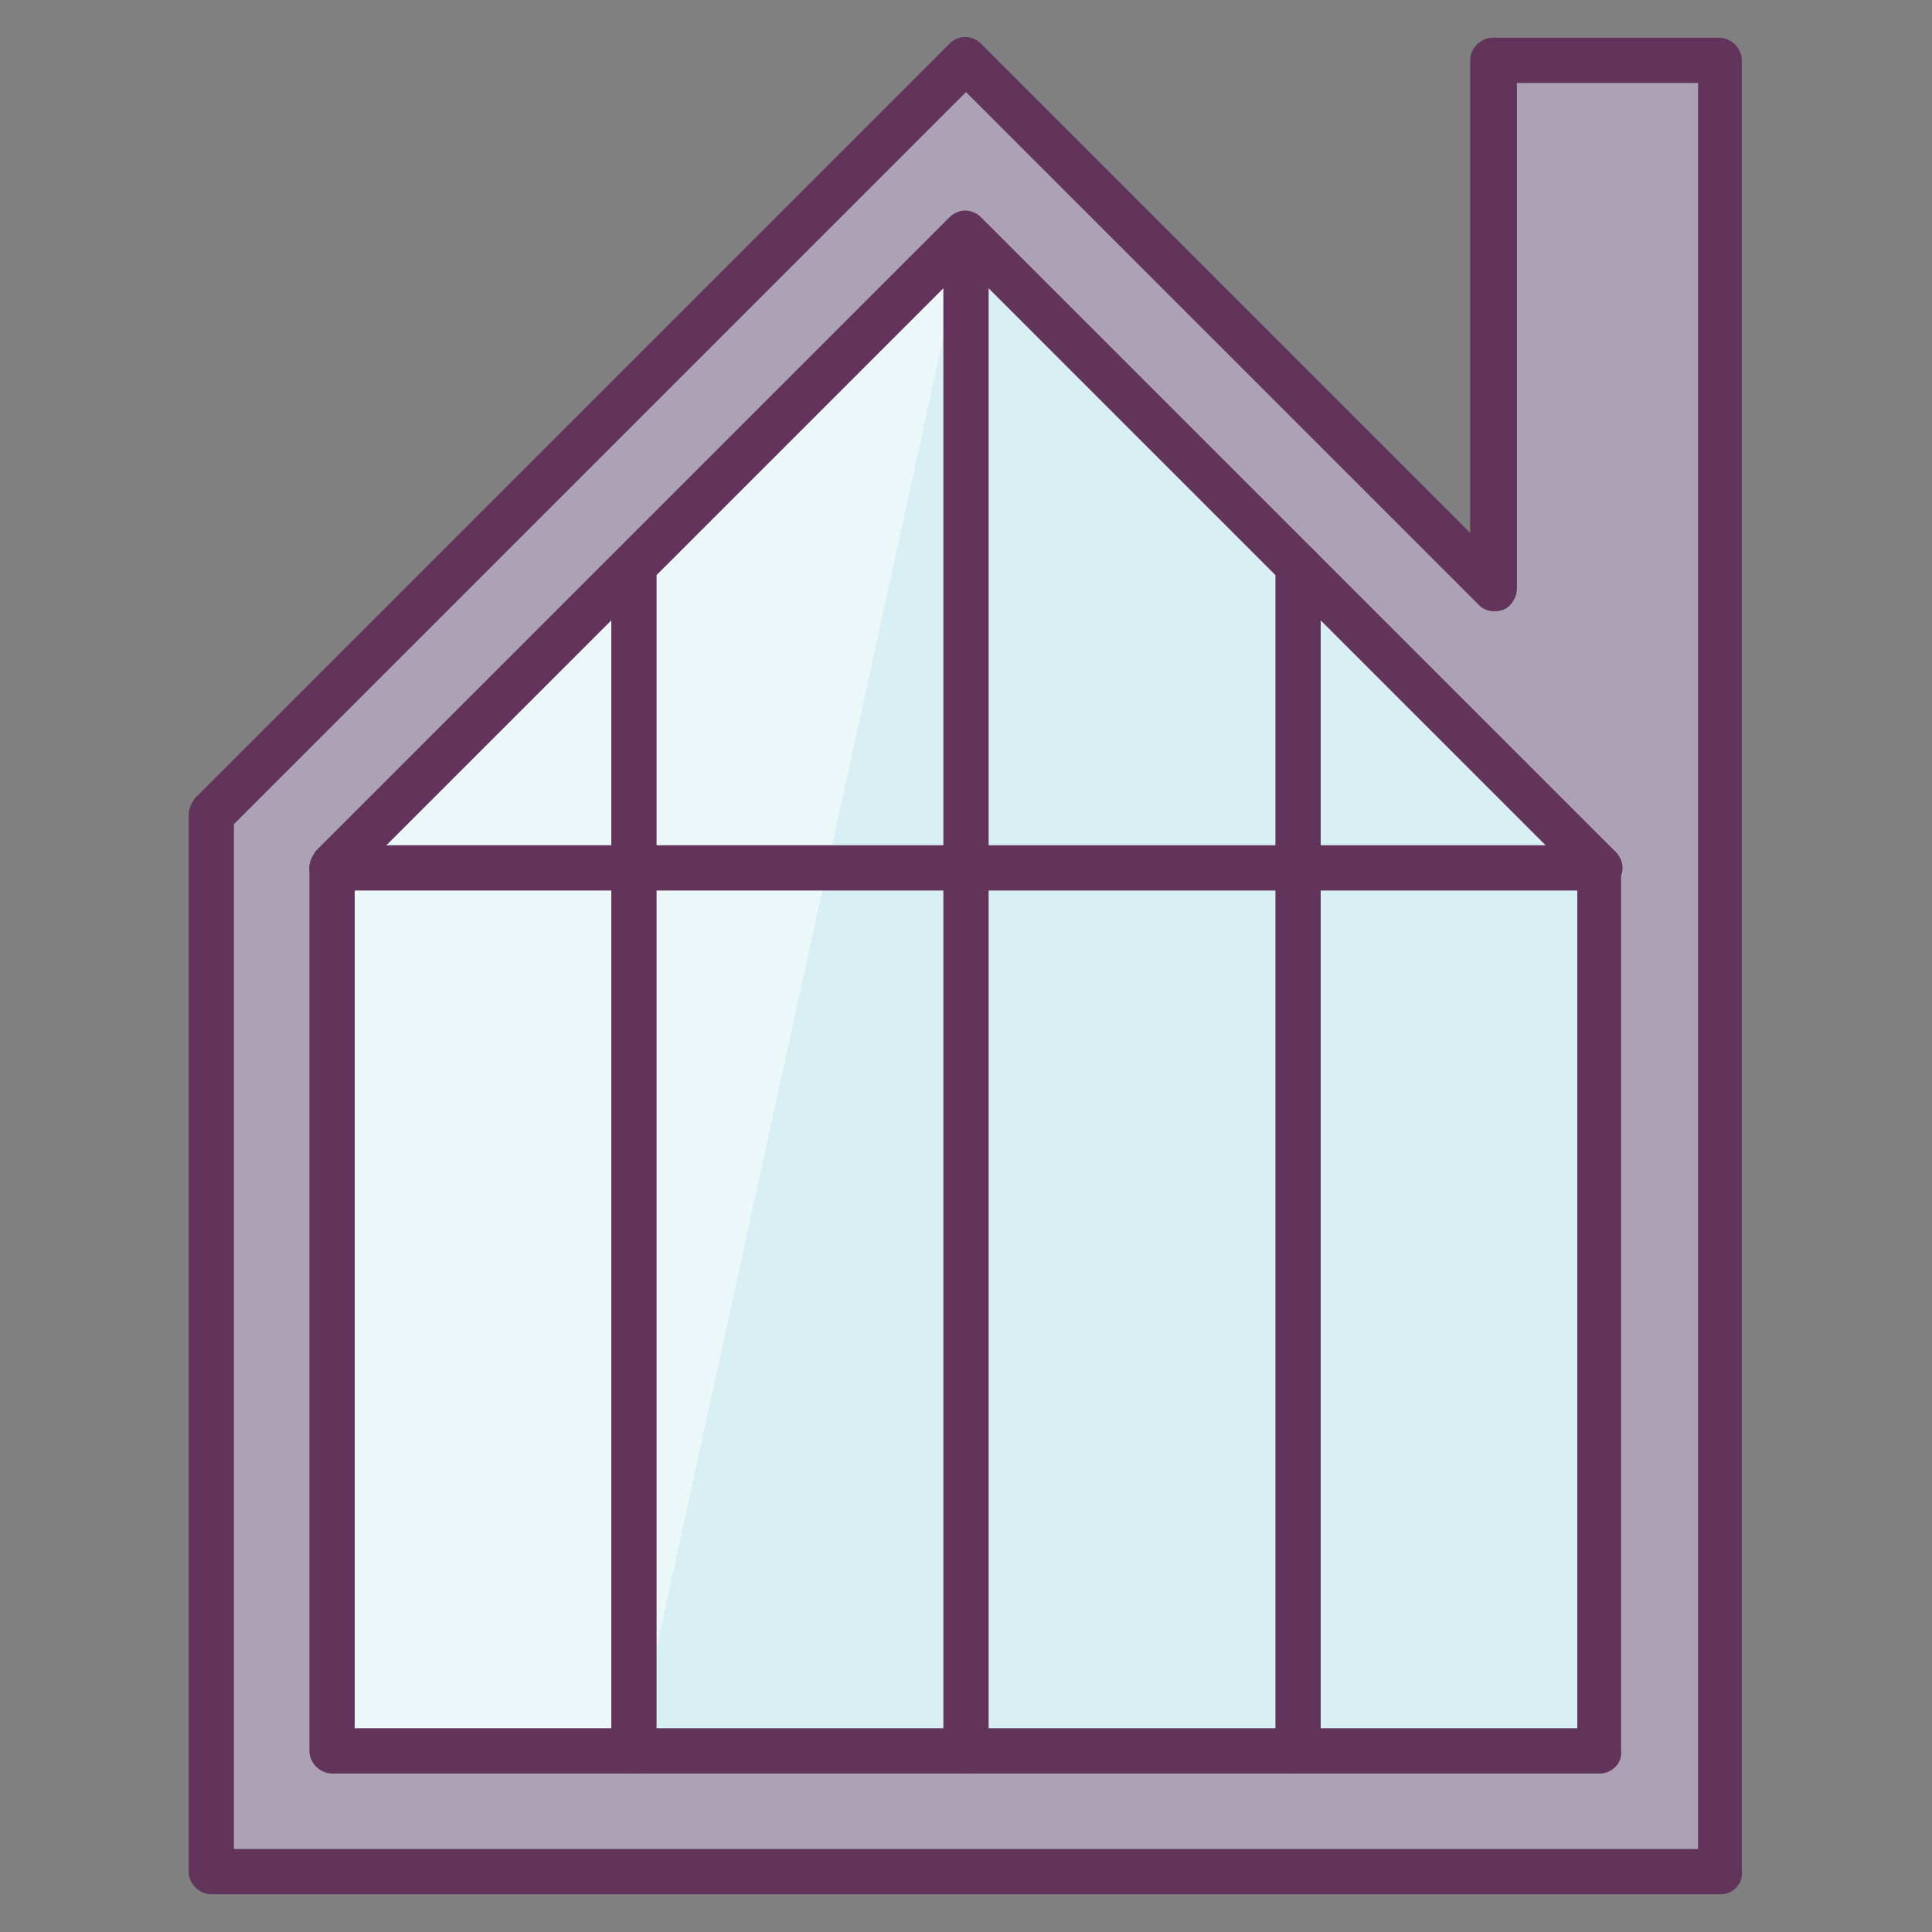
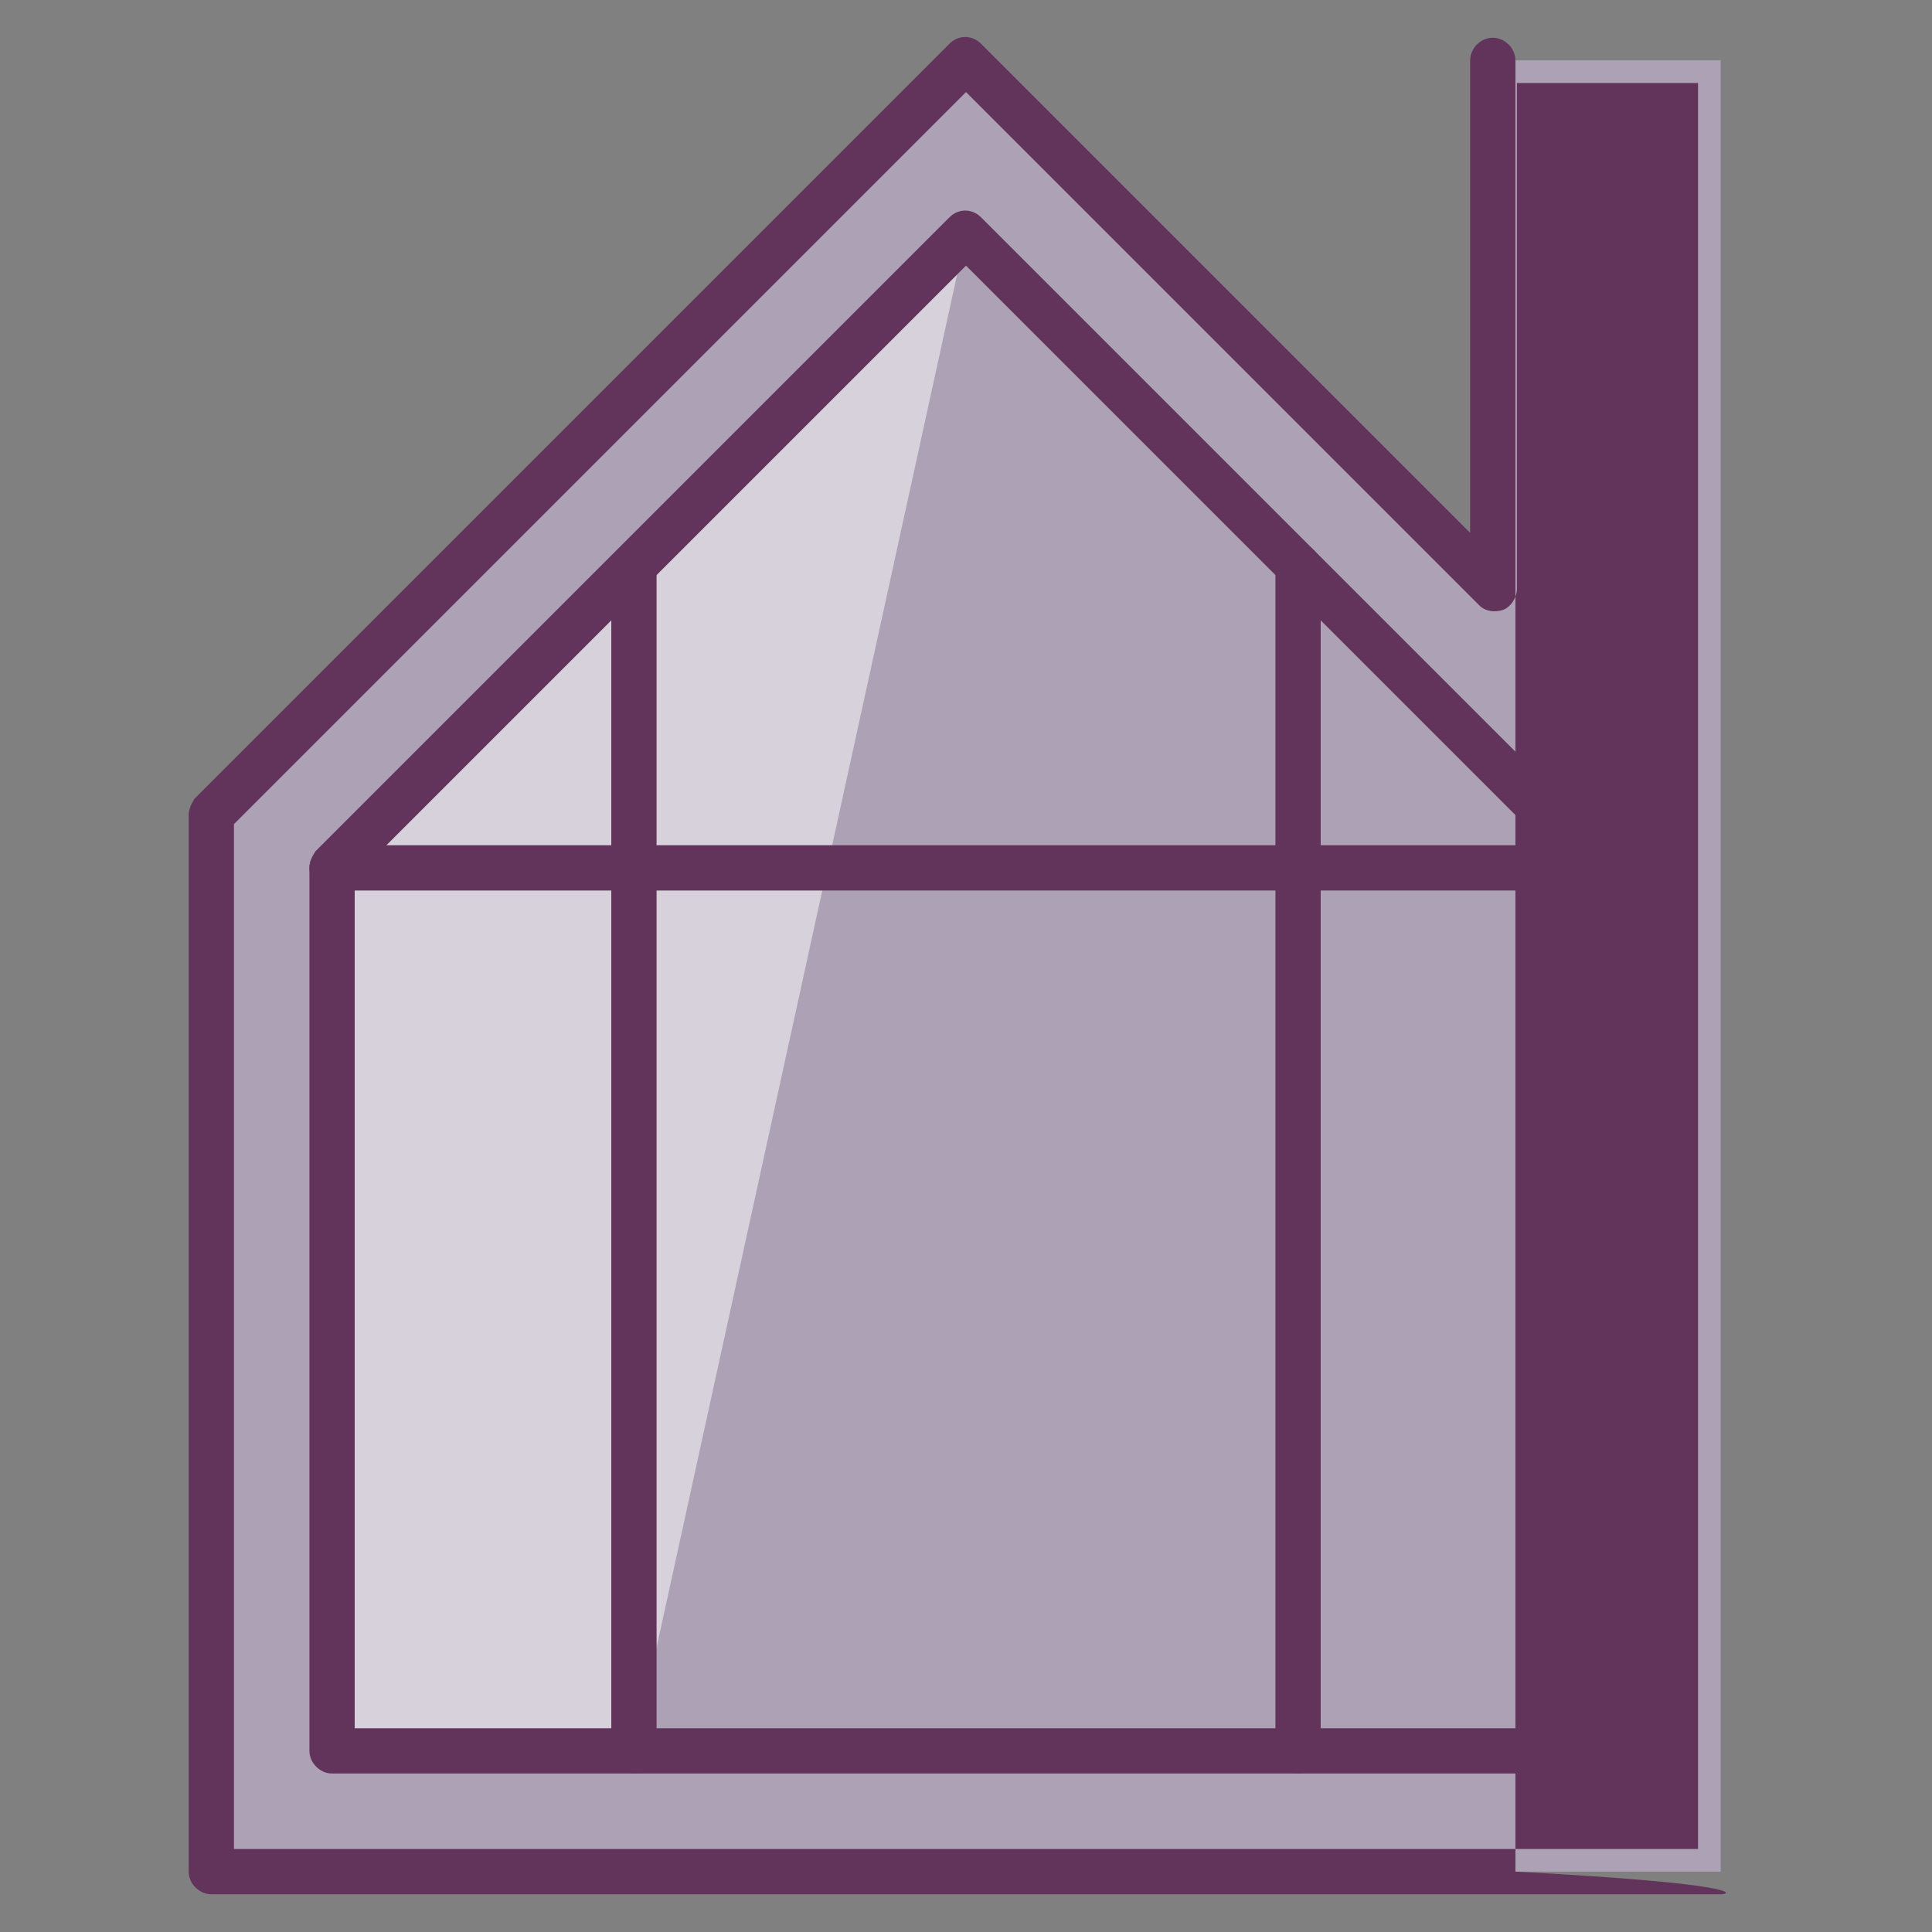
<svg xmlns="http://www.w3.org/2000/svg" enable-background="new 0 0 128 128" id="Слой_1" version="1.1" viewBox="0 0 128 128" xml:space="preserve">
  <rect x="0" y="0" width="128" height="128" fill="#808080" stroke="none" />
  <g>
    <g>
      <path d="    M64.6,107.5" fill="none" stroke="#62345B" stroke-linecap="round" stroke-linejoin="round" stroke-miterlimit="10" stroke-width="3" />
    </g>
    <g>
-       <path d="    M64.6,107.5" fill="none" stroke="#62345B" stroke-linecap="round" stroke-linejoin="round" stroke-miterlimit="10" stroke-width="3" />
-     </g>
+       </g>
    <g>
      <path d="    M64.6,107.5" fill="none" stroke="#62345B" stroke-linecap="round" stroke-linejoin="round" stroke-miterlimit="10" stroke-width="3" />
    </g>
    <g>
      <path d="    M64.6,107.5" fill="none" stroke="#62345B" stroke-linecap="round" stroke-linejoin="round" stroke-miterlimit="10" stroke-width="3" />
    </g>
    <g>
      <g>
        <path d="     M70.3,98.5" fill="none" stroke="#62345B" stroke-linecap="round" stroke-linejoin="round" stroke-miterlimit="10" stroke-width="3" />
      </g>
      <g>
        <path d="     M70.3,98.5" fill="none" stroke="#62345B" stroke-linecap="round" stroke-linejoin="round" stroke-miterlimit="10" stroke-width="3" />
      </g>
      <g>
        <path d="     M57.7,98.5" fill="none" stroke="#62345B" stroke-linecap="round" stroke-linejoin="round" stroke-miterlimit="10" stroke-width="3" />
      </g>
      <g>
        <path d="     M57.7,98.5" fill="none" stroke="#62345B" stroke-linecap="round" stroke-linejoin="round" stroke-miterlimit="10" stroke-width="3" />
      </g>
      <g>
        <path d="     M70.3,98.5" fill="none" stroke="#62345B" stroke-linecap="round" stroke-linejoin="round" stroke-miterlimit="10" stroke-width="3" />
      </g>
      <g>
        <path d="     M70.3,98.5" fill="none" stroke="#62345B" stroke-linecap="round" stroke-linejoin="round" stroke-miterlimit="10" stroke-width="3" />
      </g>
    </g>
    <g>
      <polygon fill="#ADA2B5" points="64,4 14,54 14,124 68.2,124 114,124 114,54 114,54 114,4 99,4 99,39   " />
    </g>
    <g>
-       <path d="M114,125.5H14c-0.8,0-1.5-0.7-1.5-1.5V54c0-0.4,0.2-0.8,0.4-1.1l50-50c0.6-0.6,1.5-0.6,2.1,0l32.4,32.4V4    c0-0.8,0.7-1.5,1.5-1.5h15c0.8,0,1.5,0.7,1.5,1.5v120C115.5,124.8,114.8,125.5,114,125.5z M15.5,122.5h97V5.5h-12V39    c0,0.6-0.4,1.2-0.9,1.4c-0.6,0.2-1.2,0.1-1.6-0.3L64,6.1L15.5,54.6V122.5z" fill="#62345B" />
+       <path d="M114,125.5H14c-0.8,0-1.5-0.7-1.5-1.5V54c0-0.4,0.2-0.8,0.4-1.1l50-50c0.6-0.6,1.5-0.6,2.1,0l32.4,32.4V4    c0-0.8,0.7-1.5,1.5-1.5c0.8,0,1.5,0.7,1.5,1.5v120C115.5,124.8,114.8,125.5,114,125.5z M15.5,122.5h97V5.5h-12V39    c0,0.6-0.4,1.2-0.9,1.4c-0.6,0.2-1.2,0.1-1.6-0.3L64,6.1L15.5,54.6V122.5z" fill="#62345B" />
    </g>
    <g>
-       <polygon fill="#D8EFF4" points="22,116 22,57.5 64,15.5 106,57.5 106,116   " />
-     </g>
+       </g>
    <g opacity="0.5">
      <polygon fill="#FFFFFF" points="22,116 22,57.5 64,15.5 42,116   " />
    </g>
    <g>
      <path d="M106,117.5H22c-0.8,0-1.5-0.7-1.5-1.5l0-58.5c0-0.4,0.2-0.8,0.4-1.1l42-42c0.6-0.6,1.5-0.6,2.1,0l42,42    c0.3,0.3,0.4,0.7,0.4,1.1l0,58.5C107.5,116.8,106.8,117.5,106,117.5z M23.5,114.5h81l0-56.4L64,17.6L23.5,58.1L23.5,114.5z" fill="#62345B" />
    </g>
    <g>
      <path d="M42,117.5c-0.8,0-1.5-0.7-1.5-1.5l0-78.5c0-0.8,0.7-1.5,1.5-1.5s1.5,0.7,1.5,1.5l0,78.5    C43.5,116.8,42.8,117.5,42,117.5z" fill="#62345B" />
    </g>
    <g>
-       <path d="M64,117.5c-0.8,0-1.5-0.7-1.5-1.5V16.5c0-0.8,0.7-1.5,1.5-1.5s1.5,0.7,1.5,1.5V116    C65.5,116.8,64.8,117.5,64,117.5z" fill="#62345B" />
-     </g>
+       </g>
    <g>
      <path d="M86,117.5c-0.8,0-1.5-0.7-1.5-1.5V37.5c0-0.8,0.7-1.5,1.5-1.5s1.5,0.7,1.5,1.5V116    C87.5,116.8,86.8,117.5,86,117.5z" fill="#62345B" />
    </g>
    <g>
      <path d="M106,59H22c-0.8,0-1.5-0.7-1.5-1.5S21.2,56,22,56h84c0.8,0,1.5,0.7,1.5,1.5S106.8,59,106,59z" fill="#62345B" />
    </g>
  </g>
</svg>